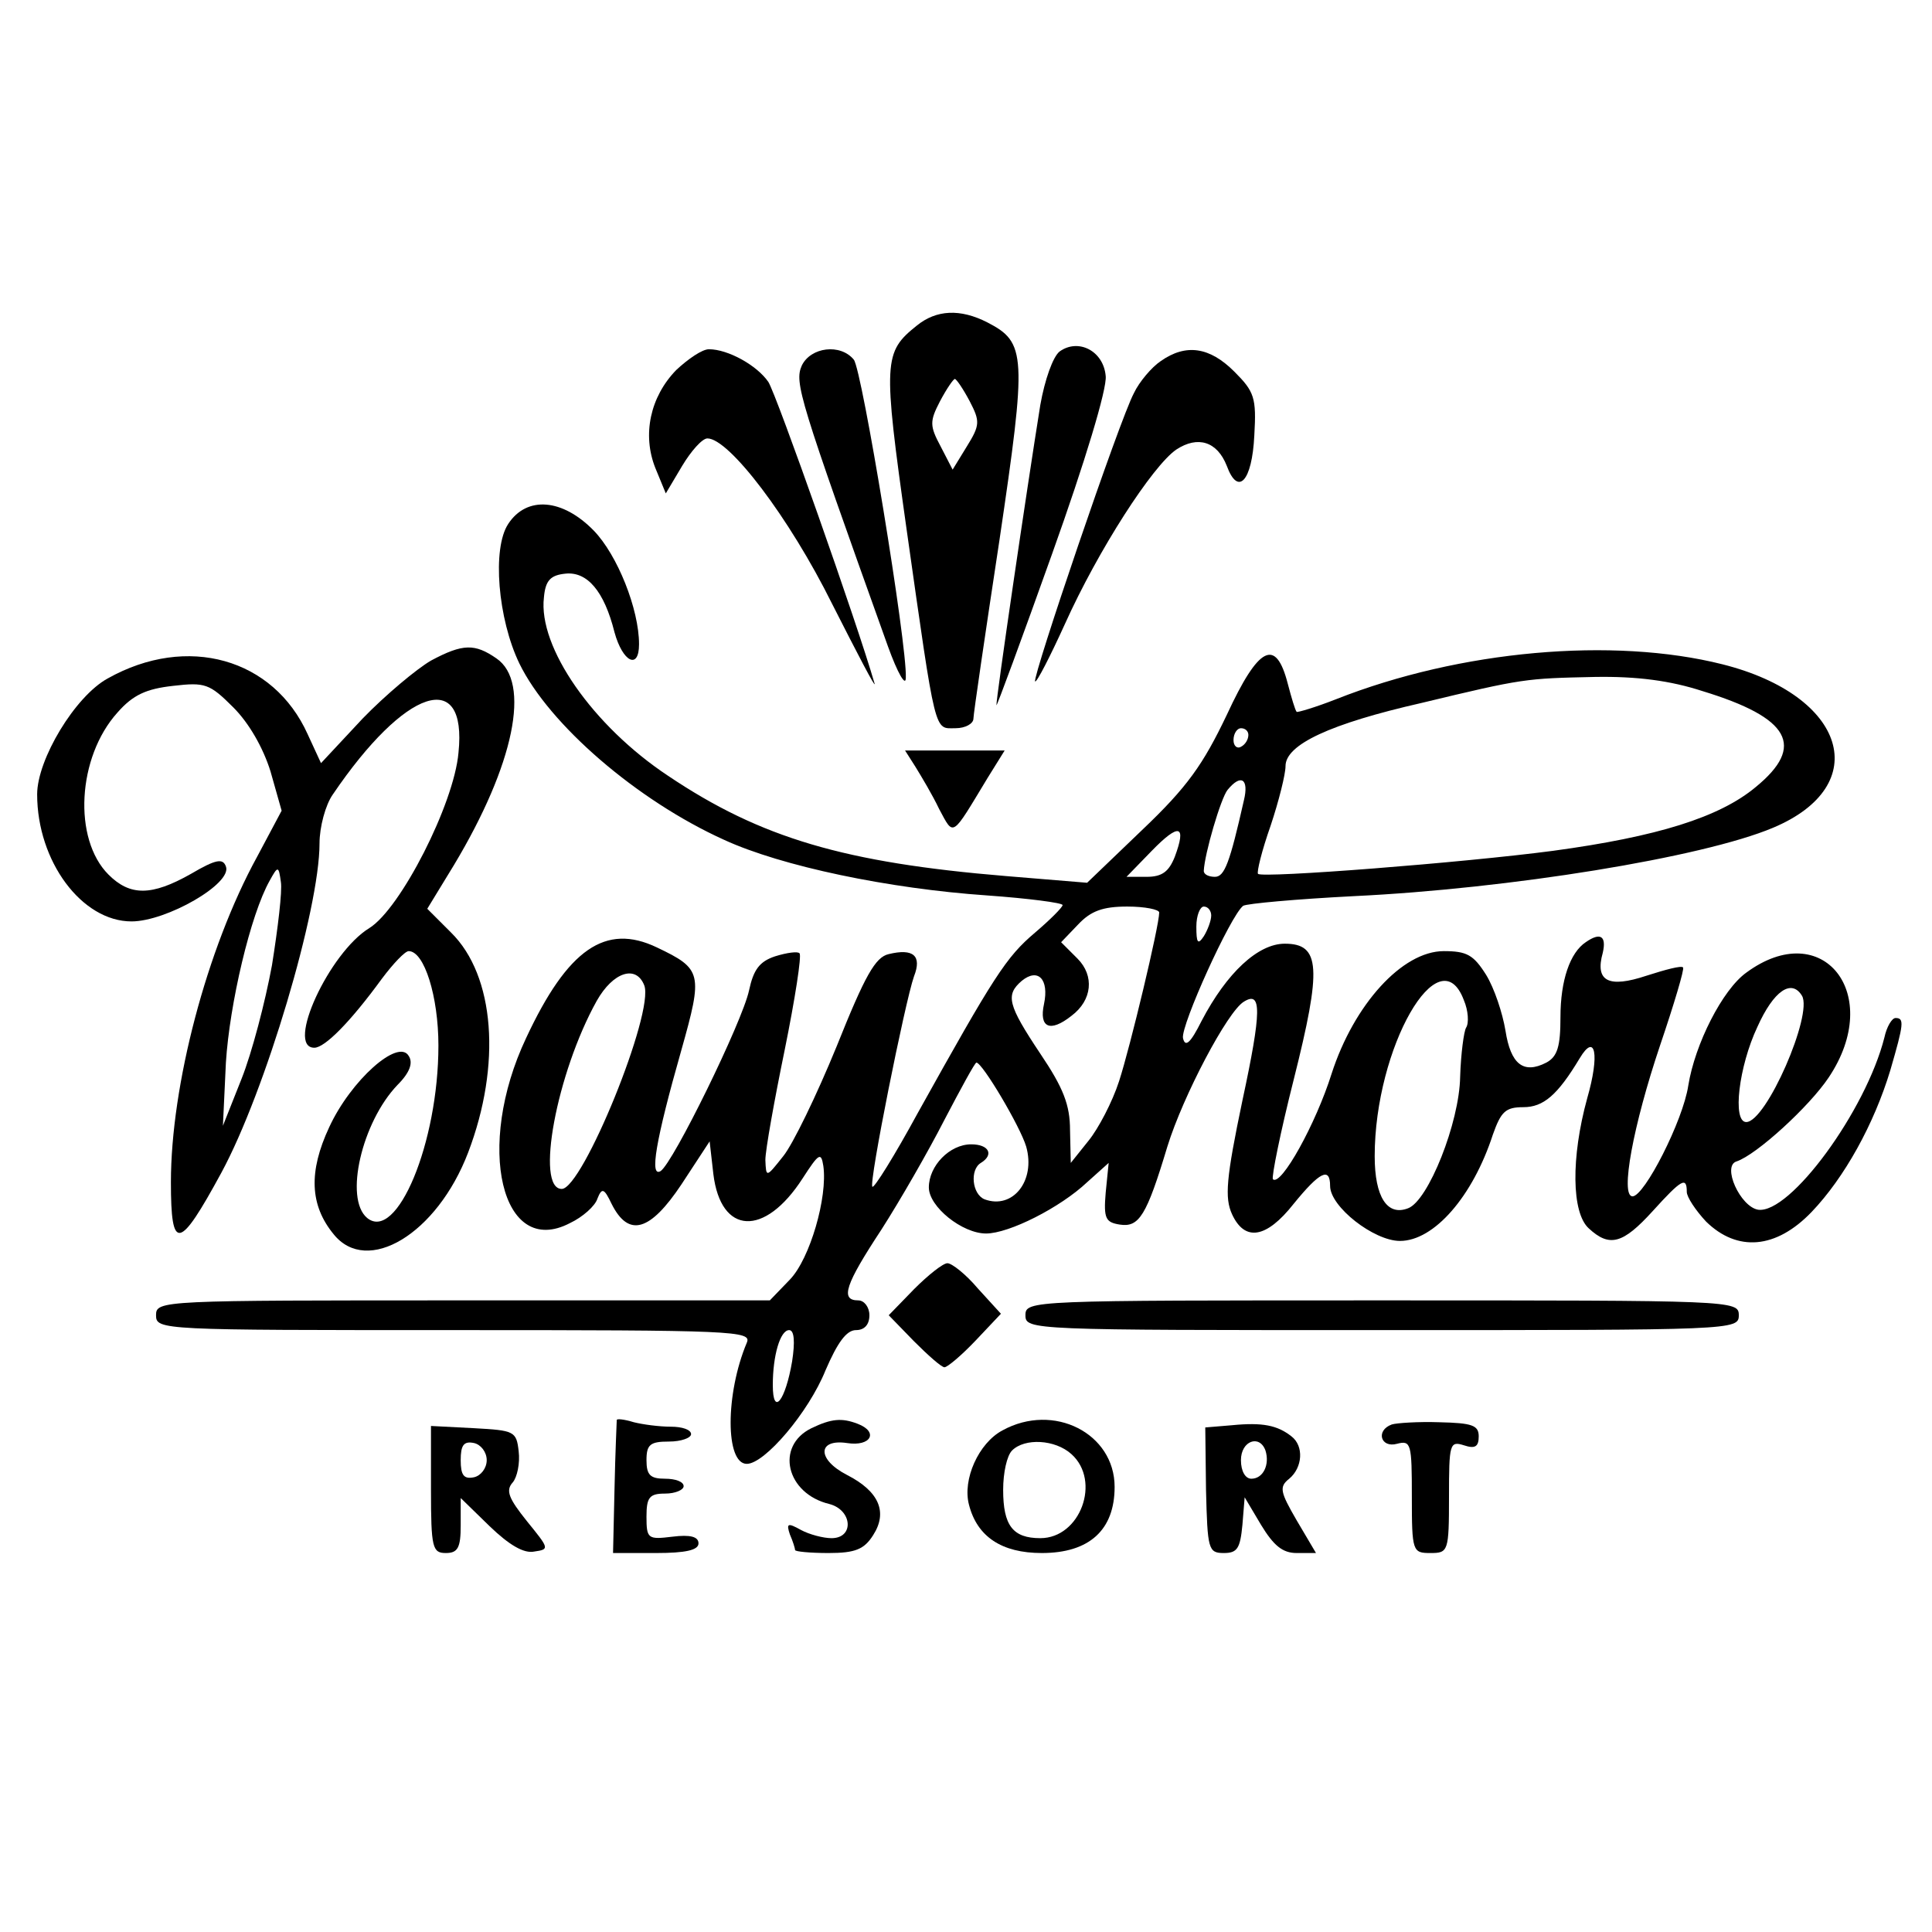
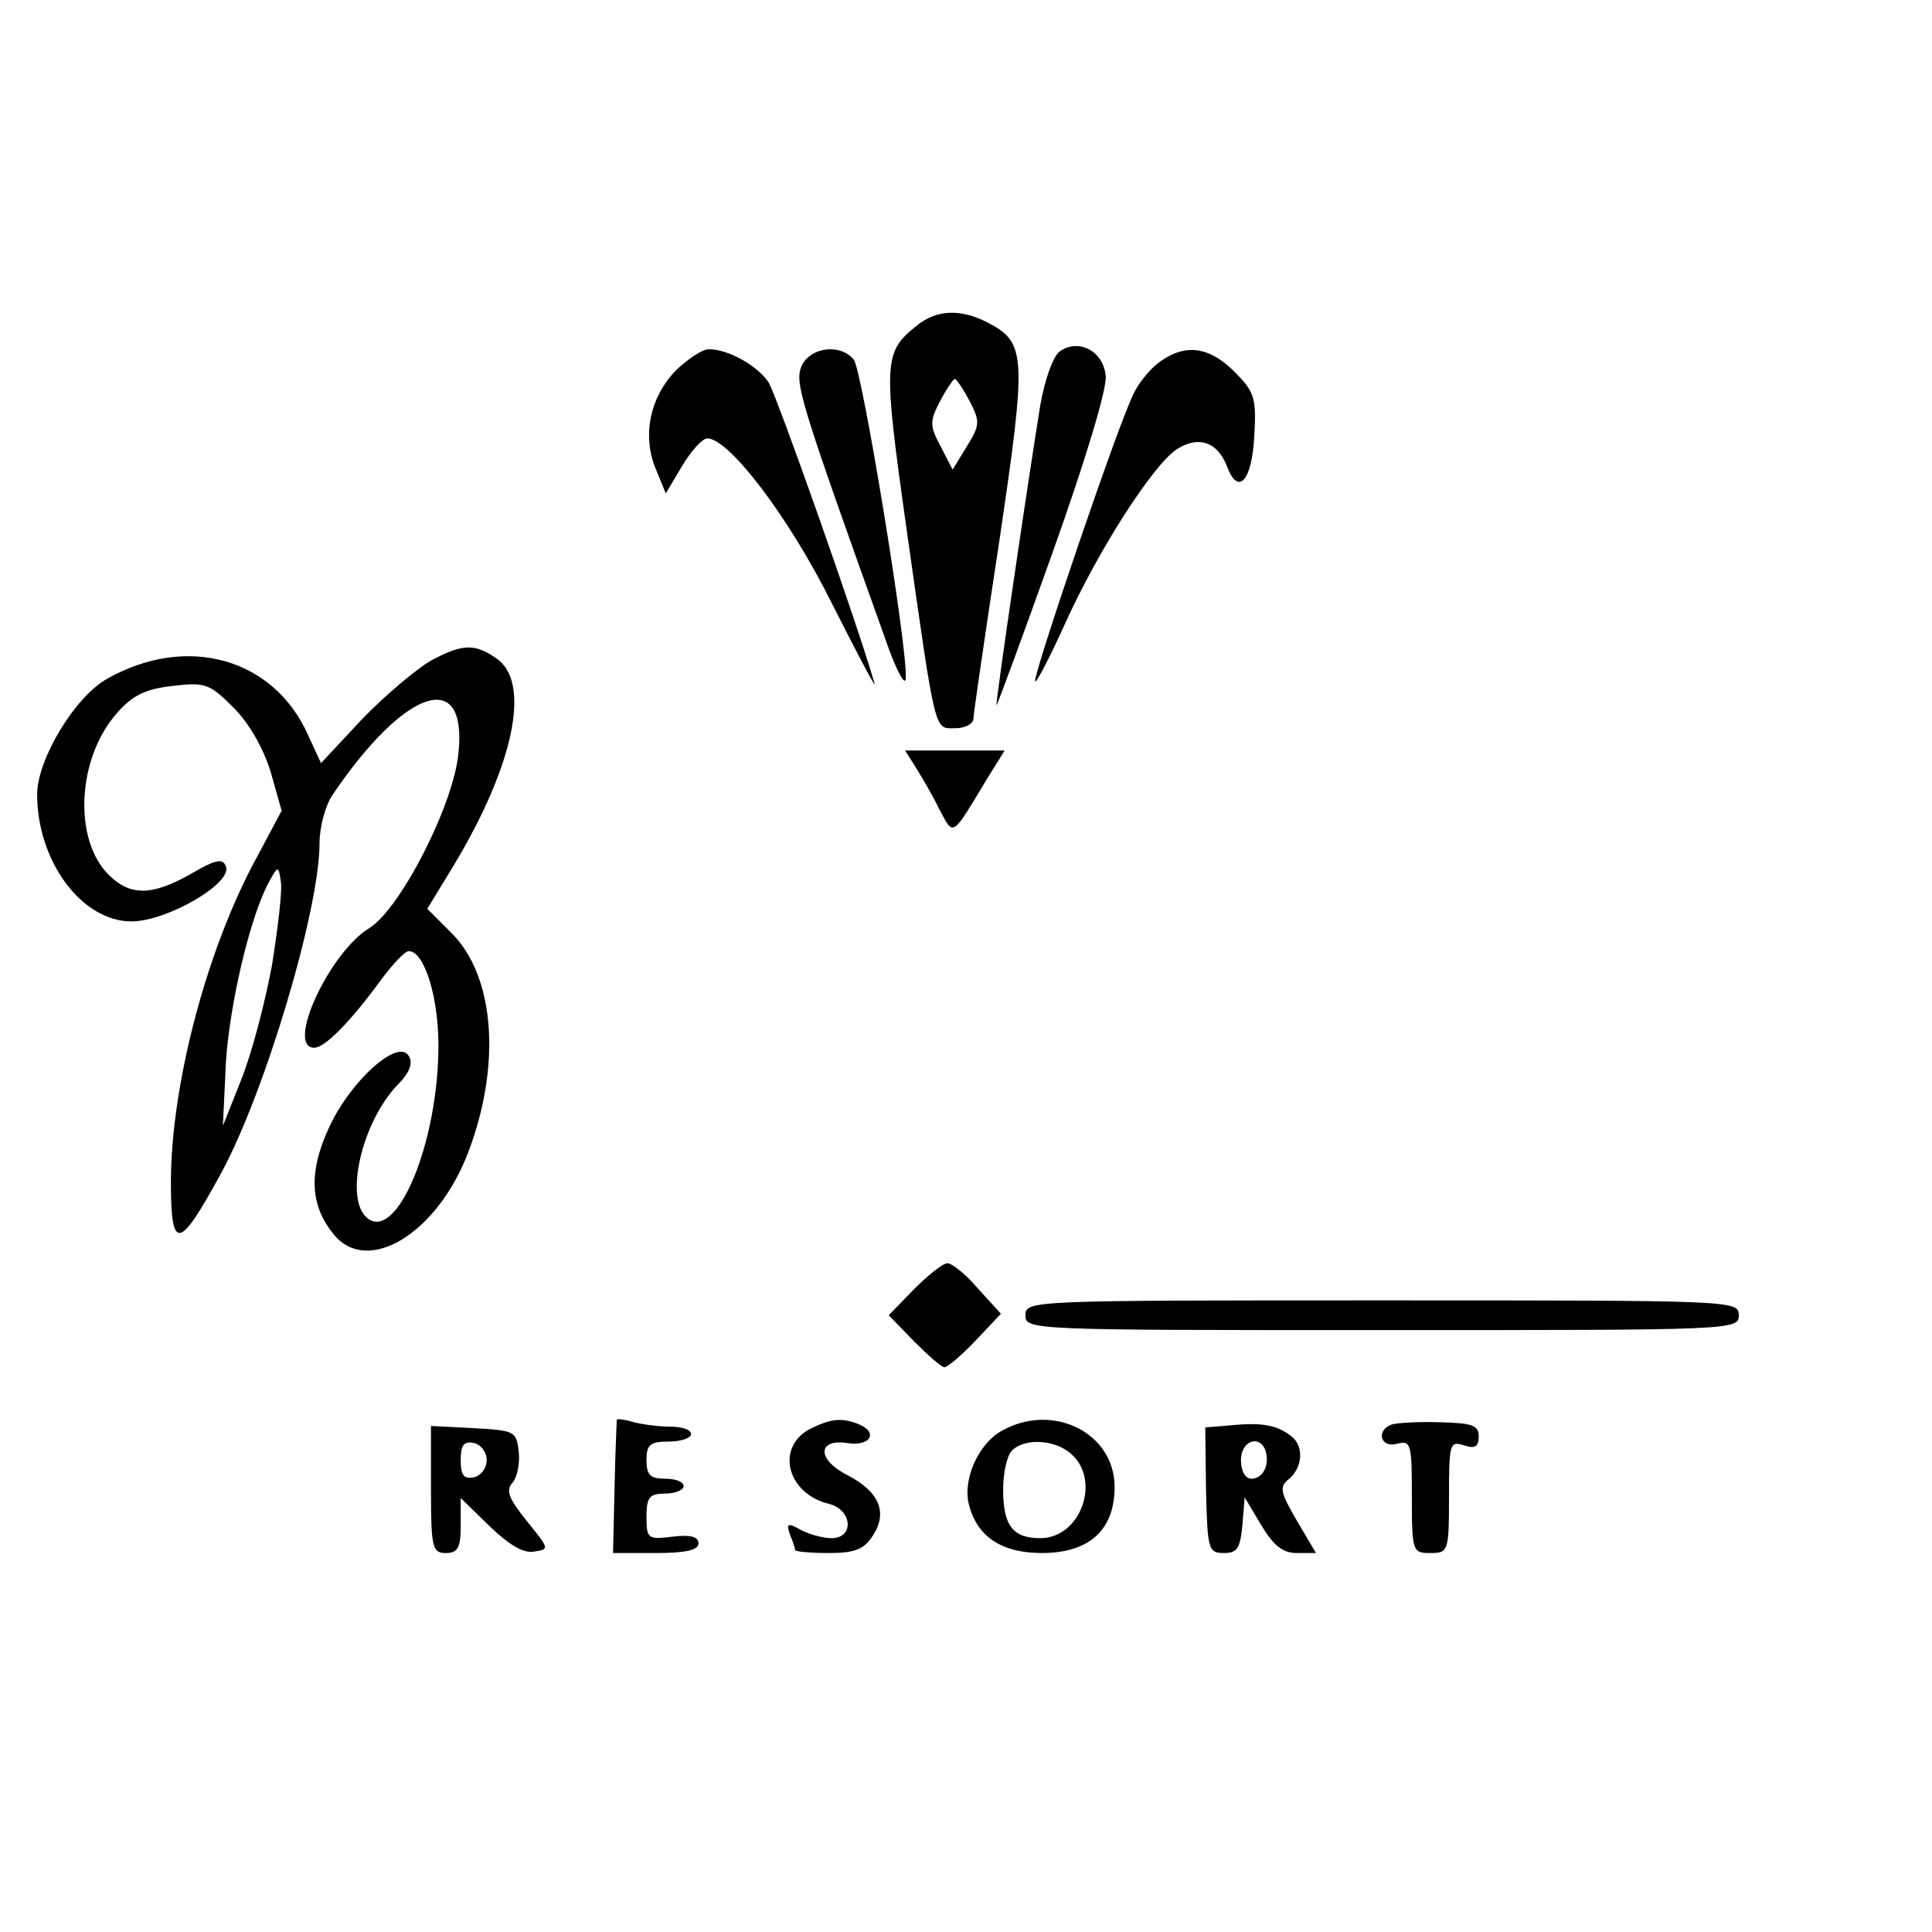
<svg xmlns="http://www.w3.org/2000/svg" version="1.0" width="260pt" height="260pt" viewBox="0 0 260 260" preserveAspectRatio="xMidYMid meet">
  <g transform="translate(0,260) scale(0.1,-0.1)" fill="#000000" stroke="none">
    <path d="M1234 2162 c-45 -36 -46 -47 -14 -274 40 -282 37 -268 66 -268 13 0 24 6 24 13 0 6 16 115 35 240 37 250 36 266 -16 293 -37 19 -69 17 -95 -4z m71 -102 c14 -27 14 -32 -4 -61 l-19 -31 -16 31 c-15 28 -15 34 -1 61 9 17 18 30 20 30 2 0 11 -13 20 -30z" />
    <path d="M1426 2127 c-9 -7 -20 -38 -26 -72 -18 -112 -60 -398 -59 -404 0 -3 34 89 75 204 44 123 74 222 72 239 -3 34 -37 51 -62 33z" />
    <path d="M910 2102 c-35 -36 -46 -87 -28 -132 l14 -34 22 37 c12 20 27 37 34 37 29 0 110 -106 168 -223 34 -67 59 -115 57 -107 -23 80 -132 389 -143 406 -15 22 -54 44 -80 44 -9 0 -28 -13 -44 -28z" />
    <path d="M1079 2108 c-10 -23 -4 -43 116 -378 13 -36 24 -55 24 -42 2 44 -59 415 -70 428 -18 22 -58 17 -70 -8z" />
    <path d="M1562 2114 c-12 -8 -29 -28 -36 -43 -19 -35 -137 -383 -133 -388 2 -2 20 33 40 77 45 100 118 213 150 235 29 19 55 11 68 -22 15 -41 34 -21 37 41 3 51 0 59 -27 86 -33 33 -65 38 -99 14z" />
-     <path d="M684 1895 c-22 -33 -14 -128 15 -188 40 -82 158 -184 275 -237 78 -36 223 -66 354 -75 56 -4 102 -10 102 -13 0 -3 -17 -20 -37 -37 -39 -33 -55 -58 -158 -243 -31 -57 -59 -102 -61 -99 -5 5 44 249 56 283 11 28 -1 38 -34 30 -18 -4 -32 -29 -70 -124 -27 -66 -59 -132 -72 -148 -23 -29 -23 -29 -24 -5 0 13 12 80 26 148 14 69 23 127 20 130 -2 3 -17 1 -33 -4 -21 -7 -29 -18 -35 -46 -9 -42 -102 -232 -119 -243 -15 -9 -7 40 28 163 29 103 28 109 -33 138 -69 33 -120 -2 -176 -122 -69 -146 -33 -297 59 -249 17 8 34 23 37 33 6 15 9 14 19 -7 23 -46 52 -37 94 26 l38 58 5 -44 c10 -82 69 -85 120 -6 22 34 25 36 28 17 6 -42 -18 -125 -45 -153 l-27 -28 -413 0 c-406 0 -413 0 -413 -20 0 -20 7 -20 401 -20 378 0 401 -1 394 -17 -29 -69 -29 -163 0 -163 24 0 83 69 106 126 16 37 28 54 41 54 11 0 18 7 18 20 0 11 -7 20 -15 20 -25 0 -17 22 31 95 25 39 63 105 85 148 22 42 41 77 43 77 8 0 59 -86 67 -113 13 -46 -18 -85 -56 -71 -17 7 -20 40 -5 49 18 11 11 25 -13 25 -29 0 -57 -29 -57 -58 0 -26 45 -62 77 -62 31 0 100 35 136 69 l29 26 -4 -40 c-3 -35 0 -40 19 -43 26 -4 36 12 64 105 21 68 81 182 103 195 24 15 24 -12 -2 -133 -22 -105 -24 -131 -14 -153 17 -37 46 -33 83 14 35 43 49 50 49 24 0 -28 59 -74 94 -74 46 0 98 60 125 143 11 31 17 37 41 37 27 0 46 16 76 66 21 35 27 5 10 -54 -22 -80 -21 -154 2 -175 28 -26 46 -21 86 23 39 43 46 47 46 26 0 -7 12 -25 26 -40 42 -41 94 -37 142 13 44 46 84 118 106 191 18 62 19 70 7 70 -5 0 -12 -12 -15 -26 -25 -99 -127 -238 -170 -232 -24 4 -49 59 -29 65 27 9 98 74 124 113 75 112 -8 217 -111 141 -32 -23 -69 -96 -78 -152 -7 -47 -59 -149 -75 -149 -17 0 1 96 37 203 19 56 33 103 31 105 -2 3 -24 -3 -49 -11 -51 -17 -70 -8 -59 31 5 22 -3 28 -23 14 -21 -14 -34 -51 -34 -101 0 -39 -4 -53 -19 -61 -31 -16 -48 -2 -55 43 -4 24 -15 57 -26 75 -17 27 -26 32 -57 32 -56 0 -121 -72 -151 -165 -21 -67 -68 -152 -79 -142 -2 3 10 63 28 134 38 151 36 183 -12 183 -36 0 -78 -39 -112 -104 -15 -30 -22 -36 -25 -23 -3 17 64 165 81 178 5 3 71 9 149 13 209 10 469 52 564 92 136 57 99 178 -68 220 -147 37 -353 19 -520 -47 -28 -11 -52 -18 -53 -17 -2 2 -7 19 -12 38 -16 62 -39 51 -82 -42 -32 -67 -53 -97 -114 -155 l-74 -71 -109 9 c-217 18 -330 51 -455 135 -101 67 -175 173 -167 240 2 23 9 30 29 32 29 3 52 -23 66 -79 11 -40 33 -51 33 -16 0 47 -29 120 -61 153 -42 43 -90 47 -115 9z m1607 -225 c118 -36 139 -74 72 -129 -49 -41 -133 -67 -273 -86 -121 -16 -391 -37 -397 -31 -2 2 5 31 17 65 11 33 20 69 20 80 0 29 60 57 183 85 137 33 140 33 233 35 57 1 102 -5 145 -19z m-611 -59 c0 -6 -4 -13 -10 -16 -5 -3 -10 1 -10 9 0 9 5 16 10 16 6 0 10 -4 10 -9z m-6 -88 c-19 -84 -26 -103 -39 -103 -8 0 -15 3 -15 8 1 23 23 98 32 109 18 22 29 15 22 -14z m-93 -76 c-8 -20 -17 -27 -38 -27 l-27 0 34 35 c37 38 47 35 31 -8z m-21 -75 c0 -18 -39 -181 -54 -227 -9 -28 -28 -64 -41 -80 l-24 -30 -1 44 c0 34 -9 57 -40 103 -44 66 -47 79 -25 98 22 18 37 2 30 -31 -7 -32 8 -39 37 -16 28 21 31 54 8 77 l-22 22 23 24 c17 18 33 24 66 24 24 0 43 -4 43 -8z m70 -4 c0 -7 -5 -20 -10 -28 -8 -12 -10 -9 -10 13 0 15 5 27 10 27 6 0 10 -6 10 -12z m-763 -94 c14 -36 -83 -274 -111 -274 -36 0 -7 156 47 253 22 39 53 49 64 21z m1103 -20 c6 -14 7 -31 3 -37 -3 -5 -7 -35 -8 -66 -1 -62 -43 -167 -70 -177 -28 -11 -45 15 -45 70 0 146 87 298 120 210z m455 6 c15 -25 -48 -170 -75 -170 -19 0 -10 75 15 128 22 49 46 65 60 42z m-1359 -492 c-9 -53 -26 -75 -26 -32 0 40 10 74 22 74 7 0 8 -16 4 -42z" />
    <path d="M580 1711 c-19 -11 -61 -46 -92 -78 l-56 -60 -18 39 c-46 102 -162 135 -269 75 -44 -24 -95 -109 -95 -156 0 -90 60 -171 127 -171 47 0 136 51 127 74 -4 11 -13 10 -47 -10 -53 -30 -82 -30 -111 -1 -48 48 -42 158 12 218 21 24 39 32 75 36 43 5 49 3 81 -29 21 -21 40 -54 50 -86 l15 -53 -33 -62 c-68 -124 -116 -308 -116 -438 0 -94 11 -92 68 13 59 109 132 354 132 443 0 22 8 52 18 66 97 143 181 171 169 56 -6 -69 -78 -210 -120 -236 -54 -33 -113 -161 -74 -161 14 0 48 34 91 93 15 20 31 37 36 37 21 0 40 -61 40 -127 0 -131 -56 -265 -96 -232 -31 26 -7 129 41 179 17 17 21 30 15 39 -14 24 -78 -33 -107 -96 -28 -60 -26 -105 6 -144 45 -56 139 0 181 110 45 118 36 238 -23 296 l-32 32 36 59 c81 135 104 246 57 278 -29 20 -45 20 -88 -3z m-214 -410 c-9 -49 -27 -118 -41 -153 l-25 -63 4 85 c5 79 33 199 59 245 11 20 12 20 15 -2 2 -12 -4 -62 -12 -112z" />
    <path d="M1232 1568 c8 -13 23 -38 32 -57 20 -37 16 -39 65 42 l23 37 -67 0 -67 0 14 -22z" />
    <path d="M1230 865 l-34 -35 34 -35 c19 -19 37 -35 41 -35 4 0 23 16 42 36 l34 36 -31 34 c-16 19 -35 34 -41 34 -6 0 -26 -16 -45 -35z" />
    <path d="M1380 830 c0 -20 7 -20 480 -20 473 0 480 0 480 20 0 20 -7 20 -480 20 -473 0 -480 0 -480 -20z" />
-     <path d="M830 689 c0 -2 -2 -43 -3 -92 l-2 -87 58 0 c40 0 57 4 57 13 0 9 -11 12 -35 9 -33 -4 -35 -3 -35 27 0 26 4 31 25 31 14 0 25 5 25 10 0 6 -11 10 -25 10 -20 0 -25 5 -25 25 0 21 5 25 30 25 17 0 30 5 30 10 0 6 -12 10 -27 10 -16 0 -38 3 -50 6 -13 4 -23 5 -23 3z" />
+     <path d="M830 689 c0 -2 -2 -43 -3 -92 l-2 -87 58 0 c40 0 57 4 57 13 0 9 -11 12 -35 9 -33 -4 -35 -3 -35 27 0 26 4 31 25 31 14 0 25 5 25 10 0 6 -11 10 -25 10 -20 0 -25 5 -25 25 0 21 5 25 30 25 17 0 30 5 30 10 0 6 -12 10 -27 10 -16 0 -38 3 -50 6 -13 4 -23 5 -23 3" />
    <path d="M1092 678 c-49 -24 -34 -88 24 -102 31 -8 34 -46 3 -46 -11 0 -30 5 -41 11 -18 10 -20 9 -15 -6 4 -9 7 -19 7 -21 0 -2 20 -4 45 -4 36 0 48 5 60 24 20 31 8 59 -35 81 -41 21 -40 49 0 43 32 -5 43 15 14 26 -21 8 -35 7 -62 -6z" />
    <path d="M1349 675 c-32 -17 -54 -66 -45 -100 11 -43 44 -65 98 -65 64 0 98 31 98 89 0 72 -82 114 -151 76z m93 -32 c40 -36 12 -113 -42 -113 -37 0 -50 17 -50 65 0 23 5 46 12 53 17 17 58 15 80 -5z" />
    <path d="M1658 682 l-36 -3 1 -84 c2 -80 3 -85 24 -85 18 0 22 6 25 38 l3 37 22 -37 c17 -28 29 -38 48 -38 l26 0 -26 44 c-22 38 -24 45 -10 56 18 15 20 44 3 57 -19 15 -39 19 -80 15z m45 -34 c6 -19 -3 -38 -19 -38 -8 0 -14 10 -14 25 0 26 25 35 33 13z" />
    <path d="M1873 683 c-22 -8 -15 -32 7 -26 19 5 20 0 20 -71 0 -74 1 -76 25 -76 24 0 25 2 25 76 0 71 1 75 20 69 15 -5 20 -2 20 12 0 15 -9 18 -53 19 -28 1 -58 -1 -64 -3z" />
    <path d="M580 595 c0 -78 2 -85 20 -85 16 0 20 7 20 37 l0 37 39 -38 c26 -25 46 -37 60 -34 21 3 20 4 -10 41 -24 30 -29 41 -19 52 6 7 10 26 8 42 -3 27 -6 28 -60 31 l-58 3 0 -86z m75 40 c0 -11 -8 -21 -17 -23 -14 -3 -18 3 -18 23 0 20 4 26 18 23 9 -2 17 -12 17 -23z" />
  </g>
</svg>